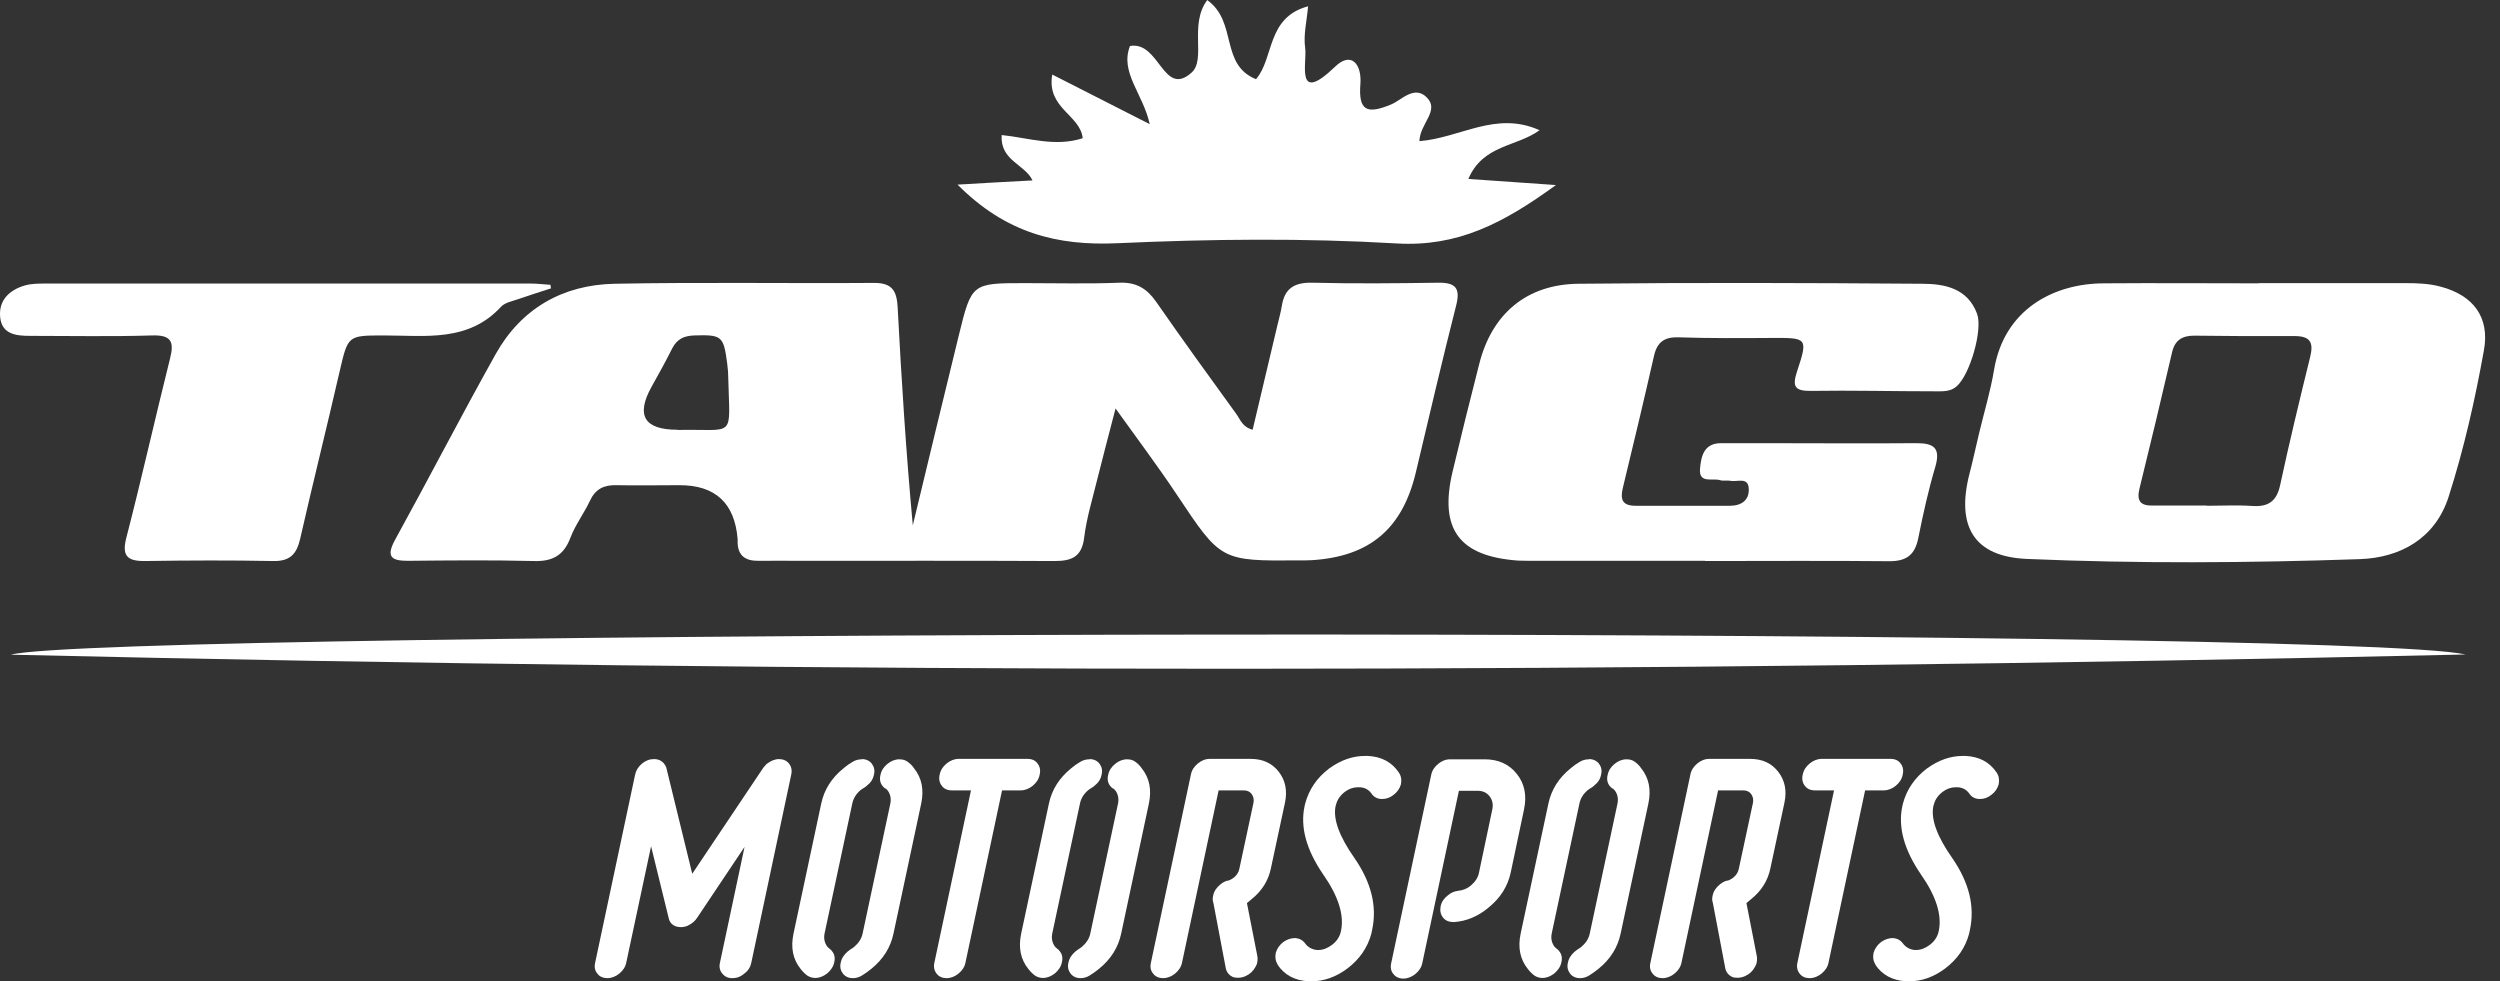
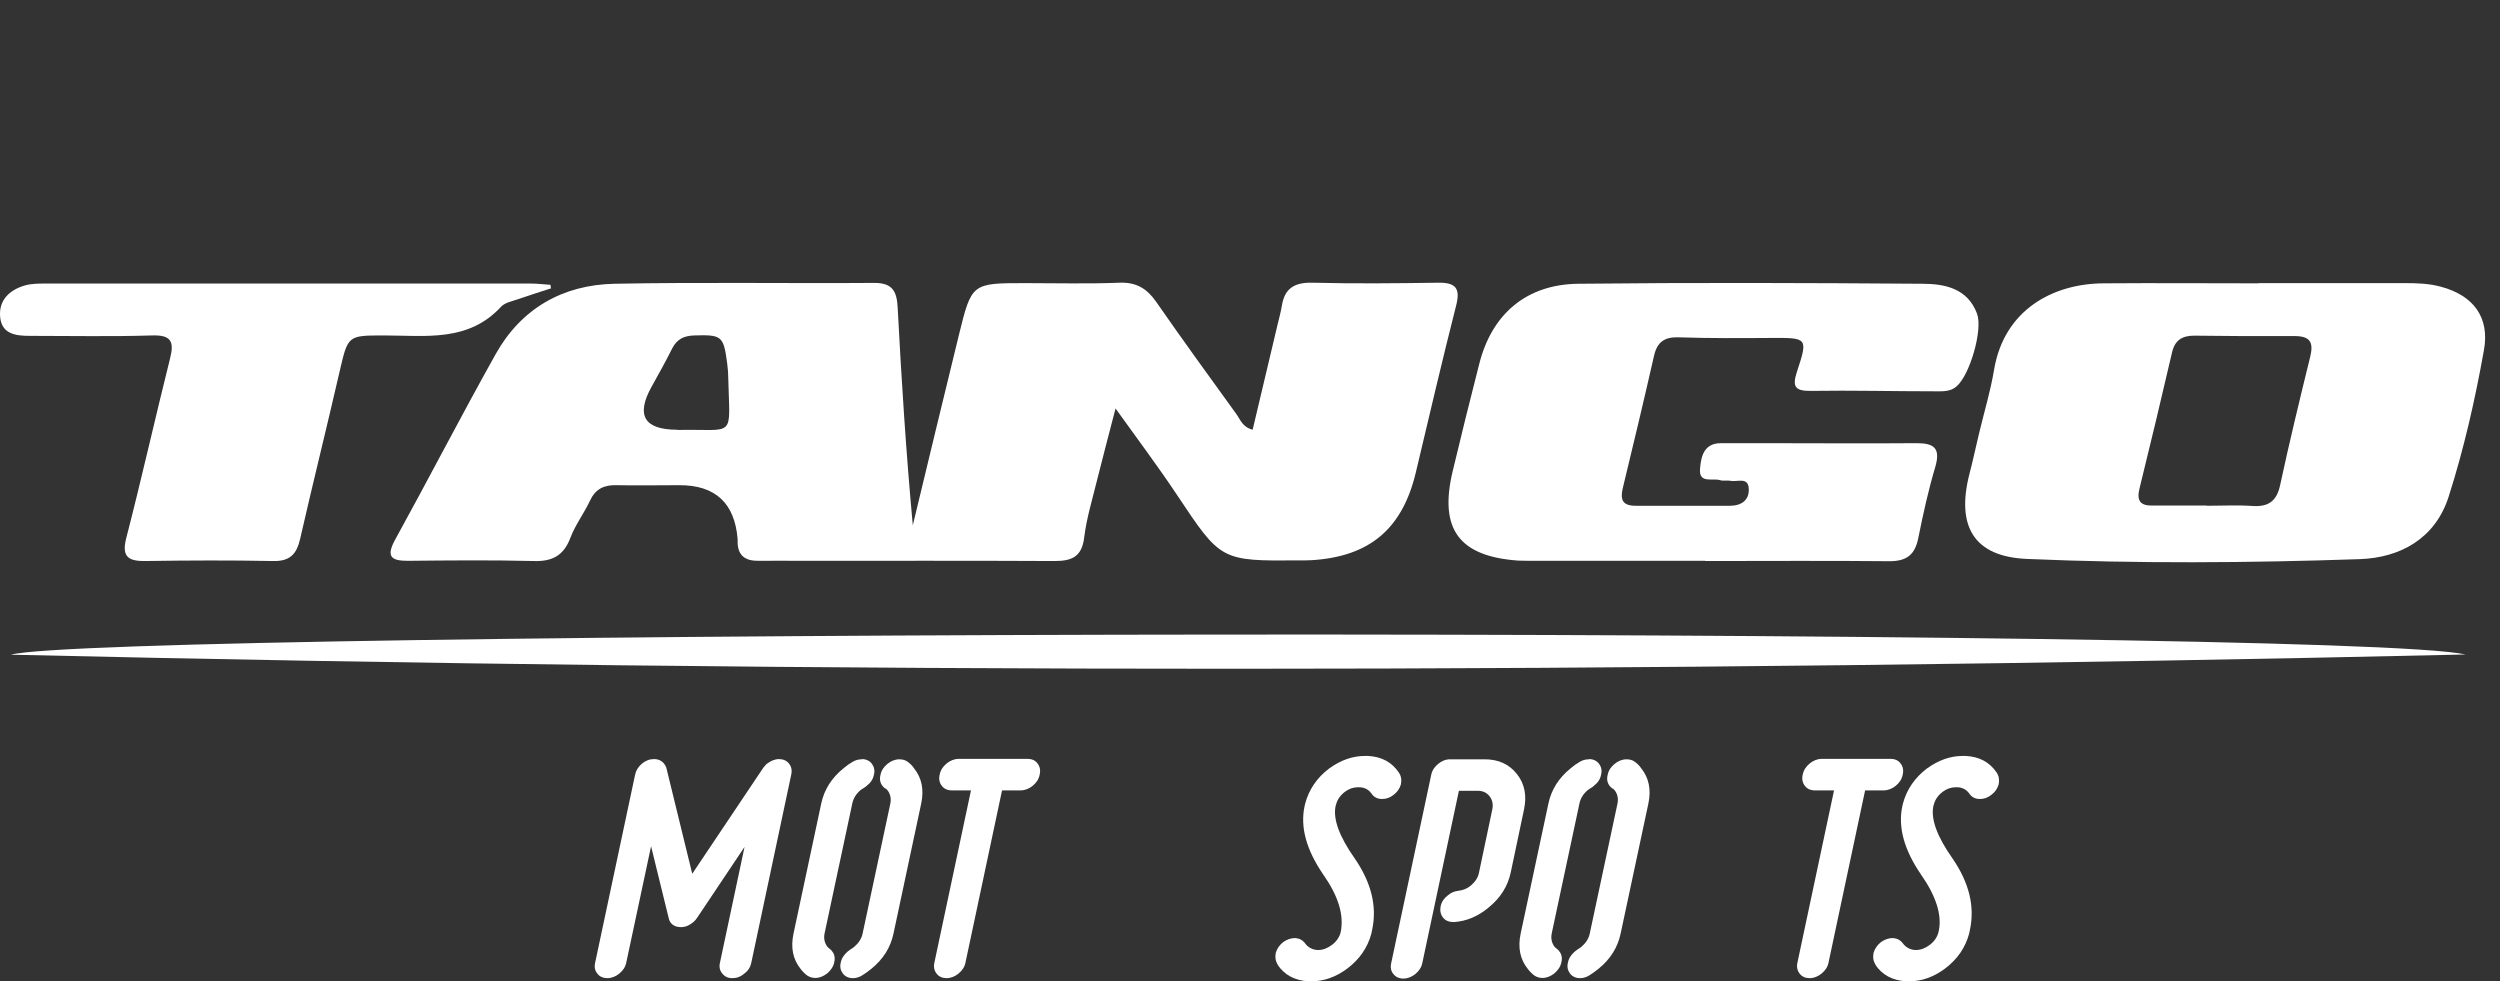
<svg xmlns="http://www.w3.org/2000/svg" width="107" height="42" viewBox="0 0 107 42" fill="none">
  <rect x="0" y="0" width="107" height="42" fill="#333333" stroke="none" />
  <path d="M105.529 28.012C70.307 28.821 35.157 28.83 0.466 28.021C4.313 26.951 100.099 26.798 105.529 28.012Z" fill="white" />
-   <path d="M51.689 0.018C52.966 0.953 52.211 2.769 53.757 3.389C54.539 2.49 54.197 0.746 55.986 0.27C55.932 0.899 55.78 1.492 55.861 2.05C55.95 2.679 55.42 4.513 57.146 2.85C57.847 2.176 58.288 2.769 58.225 3.587C58.135 4.738 58.494 4.908 59.546 4.468C59.978 4.288 60.535 3.632 61.066 4.171C61.632 4.738 60.769 5.286 60.751 6.041C62.495 5.906 64.023 4.729 65.893 5.574C64.904 6.293 63.475 6.185 62.846 7.659C64.014 7.74 65.129 7.821 66.594 7.92C64.32 9.574 62.378 10.572 59.771 10.419C55.797 10.185 51.806 10.23 47.824 10.41C45.244 10.527 43.05 9.979 40.983 7.902C42.178 7.83 43.167 7.776 44.192 7.722C43.85 7.012 42.807 6.886 42.87 5.78C44.021 5.897 45.154 6.302 46.34 5.915C46.233 4.908 44.785 4.639 45.037 3.191C46.376 3.875 47.644 4.522 49.208 5.313C48.92 4 47.922 3.101 48.363 1.969C49.631 1.744 49.783 4.189 50.997 3.11C51.635 2.544 50.88 1.061 51.671 0L51.689 0.018Z" fill="white" />
  <path d="M47.743 17.494C47.437 18.681 47.185 19.616 46.952 20.559C46.754 21.369 46.502 22.187 46.403 23.005C46.304 23.832 45.873 24.012 45.136 24.012C41.513 23.994 37.89 24.003 34.267 24.003C33.665 24.003 33.072 23.994 32.469 24.003C31.885 24.012 31.561 23.769 31.57 23.157C31.57 23.131 31.57 23.095 31.57 23.068C31.444 21.533 30.617 20.766 29.089 20.766C28.19 20.766 27.291 20.784 26.392 20.766C25.853 20.748 25.484 20.928 25.25 21.431C24.999 21.971 24.621 22.465 24.414 23.014C24.127 23.778 23.641 24.038 22.841 24.012C21.043 23.967 19.254 23.985 17.456 24.003C16.764 24.003 16.512 23.841 16.899 23.122C18.355 20.479 19.74 17.791 21.214 15.157C22.311 13.197 24.091 12.19 26.302 12.145C30.015 12.073 33.728 12.136 37.431 12.109C38.205 12.109 38.384 12.478 38.42 13.161C38.582 16.262 38.78 19.364 39.068 22.483C39.724 19.759 40.38 17.035 41.045 14.321C41.585 12.118 41.603 12.118 43.877 12.118C45.226 12.118 46.574 12.154 47.913 12.1C48.624 12.073 49.082 12.343 49.478 12.909C50.602 14.527 51.761 16.128 52.921 17.728C53.083 17.953 53.172 18.276 53.613 18.393C53.973 16.883 54.323 15.381 54.683 13.88C54.746 13.619 54.818 13.359 54.863 13.089C54.98 12.334 55.411 12.082 56.175 12.1C57.973 12.145 59.762 12.127 61.56 12.1C62.297 12.091 62.513 12.334 62.324 13.071C61.722 15.444 61.164 17.836 60.598 20.218C60.023 22.636 58.62 23.823 56.139 23.976C55.959 23.985 55.78 23.985 55.6 23.985C52.247 24.012 52.256 24.003 50.386 21.198C49.586 19.993 48.714 18.834 47.734 17.467L47.743 17.494ZM28.999 18.402C31.534 18.348 31.229 18.843 31.166 16.074C31.166 15.894 31.139 15.714 31.121 15.534C30.968 14.375 30.887 14.321 29.709 14.357C29.269 14.375 28.981 14.509 28.774 14.905C28.496 15.462 28.19 16.011 27.884 16.559C27.207 17.782 27.576 18.393 28.99 18.393L28.999 18.402Z" fill="white" />
  <path d="M96.674 12.118C98.768 12.118 100.863 12.118 102.958 12.118C103.47 12.118 103.973 12.136 104.468 12.271C105.852 12.64 106.572 13.575 106.311 14.995C105.933 17.107 105.457 19.211 104.801 21.261C104.225 23.059 102.724 23.868 101.007 23.931C96.26 24.093 91.496 24.128 86.749 23.922C84.466 23.823 83.72 22.51 84.295 20.272C84.448 19.697 84.565 19.112 84.709 18.528C84.924 17.629 85.194 16.739 85.347 15.822C85.778 13.26 87.864 12.136 90.039 12.127C92.251 12.109 94.462 12.127 96.674 12.127V12.118ZM94.444 21.647C95.101 21.647 95.757 21.611 96.413 21.656C97.096 21.701 97.447 21.441 97.591 20.757C97.986 18.923 98.427 17.099 98.876 15.274C99.029 14.653 98.876 14.384 98.211 14.384C96.782 14.393 95.343 14.384 93.914 14.366C93.393 14.366 93.078 14.563 92.961 15.094C92.512 17.035 92.044 18.986 91.568 20.919C91.442 21.441 91.613 21.647 92.125 21.638C92.898 21.638 93.68 21.638 94.453 21.638L94.444 21.647Z" fill="white" />
  <path d="M72.977 24.003C70.586 24.003 68.194 24.003 65.794 24.003C65.524 24.003 65.255 24.003 64.985 23.994C62.45 23.814 61.587 22.654 62.171 20.182C62.54 18.645 62.917 17.107 63.313 15.57C63.852 13.44 65.327 12.172 67.547 12.145C72.456 12.091 77.355 12.109 82.263 12.145C83.225 12.145 84.214 12.334 84.619 13.431C84.87 14.114 84.313 16.038 83.747 16.532C83.477 16.775 83.135 16.748 82.812 16.748C81.05 16.748 79.279 16.703 77.517 16.73C76.816 16.739 76.699 16.55 76.914 15.894C77.391 14.456 77.355 14.456 75.818 14.464C74.505 14.473 73.184 14.482 71.871 14.438C71.242 14.411 70.927 14.635 70.792 15.229C70.361 17.125 69.911 19.013 69.453 20.901C69.336 21.395 69.453 21.647 70.001 21.647C71.35 21.647 72.689 21.647 74.038 21.647C74.541 21.647 74.874 21.404 74.847 20.91C74.82 20.398 74.352 20.64 74.065 20.578C73.921 20.55 73.759 20.596 73.615 20.55C73.291 20.452 72.707 20.712 72.761 20.065C72.806 19.535 72.923 18.959 73.678 18.968C74.28 18.968 74.874 18.968 75.476 18.968C77.66 18.968 79.845 18.986 82.029 18.968C82.785 18.968 83.063 19.184 82.83 19.984C82.533 20.982 82.308 22.007 82.102 23.032C81.958 23.751 81.598 24.02 80.87 24.02C78.236 23.994 75.602 24.012 72.977 24.012V24.003Z" fill="white" />
  <path d="M23.578 12.343C23.111 12.496 22.643 12.64 22.185 12.801C21.933 12.891 21.619 12.945 21.448 13.125C20.045 14.653 18.203 14.357 16.431 14.357C14.876 14.357 14.894 14.357 14.535 15.903C13.986 18.294 13.393 20.667 12.845 23.068C12.692 23.733 12.395 24.029 11.685 24.012C9.86 23.976 8.035 23.985 6.21 24.012C5.446 24.02 5.203 23.796 5.41 23.005C6.066 20.461 6.642 17.89 7.28 15.336C7.469 14.599 7.307 14.33 6.498 14.357C4.763 14.411 3.028 14.375 1.293 14.375C0.691 14.375 0.079 14.312 0.007 13.575C-0.065 12.855 0.403 12.406 1.068 12.217C1.347 12.136 1.661 12.136 1.958 12.136C8.871 12.136 15.784 12.136 22.706 12.136C22.994 12.136 23.273 12.172 23.56 12.19C23.56 12.244 23.578 12.307 23.587 12.361L23.578 12.343Z" fill="white" />
  <path d="M32.829 32.687C32.991 32.561 33.17 32.489 33.341 32.489C33.512 32.489 33.674 32.552 33.773 32.687C33.872 32.812 33.908 32.974 33.863 33.163L32.155 41.209C32.119 41.389 32.02 41.55 31.858 41.667C31.705 41.802 31.534 41.865 31.346 41.865C31.157 41.865 31.022 41.802 30.914 41.667C30.806 41.541 30.77 41.38 30.815 41.2L31.867 36.247L29.853 39.258C29.754 39.42 29.61 39.537 29.44 39.618C29.341 39.663 29.233 39.681 29.143 39.681C29.062 39.681 28.99 39.672 28.918 39.645C28.756 39.582 28.658 39.465 28.622 39.303L27.866 36.22L26.806 41.191C26.77 41.38 26.671 41.532 26.509 41.667C26.356 41.793 26.176 41.865 25.997 41.865C25.817 41.865 25.664 41.802 25.565 41.667C25.457 41.541 25.43 41.38 25.475 41.191L27.183 33.154C27.219 32.974 27.318 32.822 27.471 32.687C27.633 32.552 27.803 32.489 27.992 32.489C28.181 32.489 28.325 32.561 28.424 32.687C28.46 32.732 28.487 32.785 28.514 32.84L29.628 37.397L32.676 32.849C32.721 32.794 32.775 32.732 32.829 32.678V32.687Z" fill="white" />
  <path d="M36.883 32.489C37.072 32.489 37.216 32.561 37.315 32.687C37.413 32.822 37.45 32.974 37.405 33.154C37.369 33.343 37.27 33.496 37.108 33.622C37.072 33.657 37.036 33.684 36.991 33.712C36.937 33.747 36.883 33.774 36.829 33.819C36.64 33.981 36.524 34.17 36.479 34.386L35.292 39.95C35.247 40.166 35.292 40.355 35.409 40.517C35.445 40.553 35.481 40.589 35.517 40.616C35.553 40.634 35.58 40.669 35.607 40.706C35.715 40.831 35.75 40.993 35.706 41.182C35.669 41.371 35.562 41.523 35.409 41.658C35.247 41.784 35.076 41.856 34.896 41.856C34.771 41.856 34.654 41.82 34.555 41.757C34.447 41.676 34.348 41.578 34.267 41.47C33.934 41.056 33.836 40.553 33.962 39.959L35.148 34.395C35.274 33.801 35.589 33.298 36.101 32.884C36.227 32.776 36.353 32.687 36.479 32.615C36.605 32.534 36.739 32.498 36.892 32.498L36.883 32.489ZM37.908 33.756C37.863 33.738 37.818 33.694 37.773 33.64C37.674 33.514 37.638 33.361 37.683 33.172C37.719 32.983 37.818 32.831 37.98 32.696C38.133 32.57 38.312 32.498 38.492 32.498C38.636 32.498 38.762 32.534 38.861 32.615C38.96 32.687 39.05 32.776 39.122 32.884C39.454 33.298 39.553 33.801 39.427 34.395L38.241 39.959C38.115 40.553 37.8 41.056 37.288 41.47C37.153 41.578 37.018 41.676 36.883 41.757C36.766 41.829 36.631 41.865 36.506 41.865C36.317 41.865 36.173 41.793 36.074 41.667C35.975 41.532 35.939 41.38 35.984 41.2C36.02 41.011 36.128 40.858 36.281 40.724C36.317 40.697 36.353 40.669 36.389 40.643C36.443 40.607 36.506 40.571 36.559 40.526C36.748 40.364 36.874 40.175 36.919 39.959L38.106 34.395C38.151 34.179 38.106 33.981 37.989 33.828C37.953 33.801 37.935 33.774 37.926 33.756H37.908Z" fill="white" />
  <path d="M40.74 33.828C40.551 33.828 40.407 33.765 40.308 33.631C40.209 33.505 40.173 33.343 40.218 33.154C40.254 32.965 40.353 32.812 40.515 32.678C40.668 32.552 40.848 32.48 41.027 32.48H43.976C44.165 32.48 44.309 32.543 44.408 32.678C44.506 32.803 44.542 32.965 44.498 33.154C44.462 33.343 44.363 33.496 44.201 33.631C44.048 33.756 43.868 33.828 43.688 33.828H42.888L41.324 41.191C41.288 41.38 41.189 41.532 41.027 41.667C40.875 41.793 40.695 41.865 40.515 41.865C40.335 41.865 40.182 41.802 40.084 41.667C39.985 41.541 39.949 41.38 39.994 41.191L41.558 33.828H40.74Z" fill="white" />
-   <path d="M46.628 32.489C46.817 32.489 46.961 32.561 47.059 32.687C47.158 32.822 47.194 32.974 47.149 33.154C47.114 33.343 47.015 33.496 46.853 33.622C46.817 33.657 46.781 33.684 46.736 33.712C46.682 33.747 46.628 33.774 46.574 33.819C46.385 33.981 46.268 34.17 46.224 34.386L45.037 39.95C44.992 40.166 45.037 40.355 45.154 40.517C45.19 40.553 45.226 40.589 45.262 40.616C45.297 40.634 45.325 40.669 45.352 40.706C45.459 40.831 45.495 40.993 45.45 41.182C45.414 41.371 45.306 41.523 45.154 41.658C44.992 41.784 44.821 41.856 44.641 41.856C44.515 41.856 44.399 41.82 44.3 41.757C44.192 41.676 44.093 41.578 44.012 41.47C43.679 41.056 43.581 40.553 43.706 39.959L44.893 34.395C45.019 33.801 45.334 33.298 45.846 32.884C45.972 32.776 46.098 32.687 46.224 32.615C46.349 32.534 46.484 32.498 46.637 32.498L46.628 32.489ZM47.653 33.756C47.608 33.738 47.563 33.694 47.518 33.64C47.419 33.514 47.383 33.361 47.428 33.172C47.464 32.983 47.563 32.831 47.725 32.696C47.878 32.57 48.057 32.498 48.237 32.498C48.381 32.498 48.507 32.534 48.606 32.615C48.705 32.687 48.794 32.776 48.867 32.884C49.199 33.298 49.298 33.801 49.172 34.395L47.986 39.959C47.86 40.553 47.545 41.056 47.032 41.47C46.898 41.578 46.763 41.676 46.628 41.757C46.511 41.829 46.376 41.865 46.25 41.865C46.062 41.865 45.918 41.793 45.819 41.667C45.72 41.532 45.684 41.38 45.729 41.2C45.765 41.011 45.873 40.858 46.026 40.724C46.062 40.697 46.098 40.669 46.134 40.643C46.188 40.607 46.25 40.571 46.304 40.526C46.493 40.364 46.619 40.175 46.664 39.959L47.851 34.395C47.896 34.179 47.851 33.981 47.734 33.828C47.698 33.801 47.68 33.774 47.671 33.756H47.653Z" fill="white" />
-   <path d="M52.57 37.694C52.642 37.667 52.732 37.622 52.822 37.55C52.939 37.451 53.02 37.325 53.047 37.172L53.649 34.359C53.676 34.215 53.649 34.089 53.568 33.981C53.487 33.873 53.37 33.828 53.227 33.828H52.157L50.593 41.191C50.556 41.38 50.458 41.532 50.296 41.667C50.143 41.793 49.963 41.865 49.783 41.865C49.604 41.865 49.451 41.802 49.352 41.667C49.244 41.541 49.217 41.38 49.262 41.191L50.97 33.154C51.006 32.965 51.105 32.812 51.267 32.678C51.419 32.552 51.59 32.48 51.779 32.48H53.523C54.044 32.48 54.44 32.66 54.728 33.028C55.015 33.397 55.105 33.837 54.998 34.35L54.395 37.163C54.287 37.685 54.018 38.125 53.568 38.485C53.433 38.602 53.361 38.656 53.37 38.656L53.811 40.903C53.829 40.993 53.829 41.083 53.811 41.182C53.802 41.254 53.775 41.317 53.73 41.389C53.64 41.559 53.496 41.694 53.316 41.775C53.218 41.82 53.11 41.847 53.002 41.847C52.948 41.847 52.876 41.847 52.804 41.829C52.633 41.766 52.525 41.649 52.471 41.479L51.932 38.638C51.896 38.548 51.896 38.449 51.923 38.332C51.959 38.143 52.067 37.991 52.229 37.856C52.337 37.766 52.453 37.703 52.57 37.685V37.694Z" fill="white" />
-   <path d="M54.692 41.29C54.593 41.146 54.566 40.975 54.602 40.786C54.656 40.598 54.764 40.445 54.925 40.319C55.078 40.211 55.249 40.148 55.438 40.148C55.618 40.166 55.762 40.238 55.87 40.391C55.995 40.553 56.166 40.642 56.373 40.66H56.418C56.616 40.66 56.813 40.589 57.002 40.445C57.2 40.301 57.326 40.112 57.38 39.905L57.398 39.825C57.533 39.159 57.281 38.35 56.625 37.415C55.914 36.372 55.645 35.41 55.834 34.512L55.861 34.395C56.022 33.792 56.364 33.289 56.885 32.893C57.38 32.534 57.892 32.354 58.422 32.354H58.539C59.133 32.381 59.573 32.624 59.87 33.064C59.969 33.208 59.996 33.379 59.96 33.568C59.906 33.756 59.798 33.909 59.636 34.026C59.492 34.143 59.331 34.197 59.151 34.197C58.944 34.197 58.791 34.107 58.692 33.954C58.575 33.792 58.405 33.703 58.189 33.694H58.126C57.928 33.694 57.739 33.756 57.559 33.891C57.362 34.044 57.236 34.224 57.182 34.44L57.164 34.494C57.047 35.051 57.317 35.797 57.982 36.741C58.692 37.775 58.944 38.791 58.728 39.797C58.719 39.852 58.701 39.914 58.692 39.968C58.53 40.562 58.189 41.056 57.667 41.452C57.173 41.82 56.66 42 56.121 42H56.004C55.411 41.964 54.971 41.73 54.674 41.281L54.692 41.29Z" fill="white" />
+   <path d="M54.692 41.29C54.593 41.146 54.566 40.975 54.602 40.786C54.656 40.598 54.764 40.445 54.925 40.319C55.078 40.211 55.249 40.148 55.438 40.148C55.618 40.166 55.762 40.238 55.87 40.391C55.995 40.553 56.166 40.642 56.373 40.66H56.418C56.616 40.66 56.813 40.589 57.002 40.445C57.2 40.301 57.326 40.112 57.38 39.905C57.533 39.159 57.281 38.35 56.625 37.415C55.914 36.372 55.645 35.41 55.834 34.512L55.861 34.395C56.022 33.792 56.364 33.289 56.885 32.893C57.38 32.534 57.892 32.354 58.422 32.354H58.539C59.133 32.381 59.573 32.624 59.87 33.064C59.969 33.208 59.996 33.379 59.96 33.568C59.906 33.756 59.798 33.909 59.636 34.026C59.492 34.143 59.331 34.197 59.151 34.197C58.944 34.197 58.791 34.107 58.692 33.954C58.575 33.792 58.405 33.703 58.189 33.694H58.126C57.928 33.694 57.739 33.756 57.559 33.891C57.362 34.044 57.236 34.224 57.182 34.44L57.164 34.494C57.047 35.051 57.317 35.797 57.982 36.741C58.692 37.775 58.944 38.791 58.728 39.797C58.719 39.852 58.701 39.914 58.692 39.968C58.53 40.562 58.189 41.056 57.667 41.452C57.173 41.82 56.66 42 56.121 42H56.004C55.411 41.964 54.971 41.73 54.674 41.281L54.692 41.29Z" fill="white" />
  <path d="M62.414 38.125C62.612 38.107 62.791 38.035 62.953 37.901C63.142 37.739 63.268 37.55 63.304 37.334L63.87 34.646C63.915 34.431 63.879 34.242 63.753 34.08C63.628 33.918 63.457 33.846 63.241 33.846H62.441L60.877 41.209C60.841 41.398 60.742 41.55 60.58 41.685C60.427 41.811 60.247 41.883 60.068 41.883C59.888 41.883 59.735 41.82 59.636 41.685C59.528 41.559 59.501 41.398 59.546 41.209L61.254 33.172C61.29 32.983 61.389 32.831 61.551 32.696C61.704 32.57 61.875 32.498 62.063 32.498H63.538C64.131 32.498 64.59 32.705 64.922 33.127C65.255 33.541 65.354 34.053 65.228 34.646L64.661 37.334C64.536 37.928 64.221 38.431 63.709 38.845C63.259 39.222 62.765 39.429 62.225 39.465C62.018 39.465 61.857 39.402 61.758 39.267C61.659 39.141 61.623 38.98 61.659 38.791C61.695 38.602 61.803 38.449 61.965 38.323C62.099 38.206 62.252 38.143 62.423 38.125H62.414Z" fill="white" />
  <path d="M68.006 32.489C68.194 32.489 68.338 32.561 68.437 32.687C68.536 32.822 68.572 32.974 68.527 33.154C68.491 33.343 68.392 33.496 68.23 33.622C68.194 33.657 68.158 33.684 68.114 33.712C68.059 33.747 68.006 33.774 67.952 33.819C67.763 33.981 67.646 34.17 67.601 34.386L66.414 39.95C66.369 40.166 66.414 40.355 66.531 40.517C66.567 40.553 66.603 40.589 66.639 40.616C66.675 40.634 66.702 40.669 66.729 40.706C66.837 40.831 66.873 40.993 66.828 41.182C66.792 41.371 66.684 41.523 66.531 41.658C66.37 41.784 66.199 41.856 66.019 41.856C65.893 41.856 65.776 41.82 65.677 41.757C65.569 41.676 65.471 41.578 65.39 41.47C65.057 41.056 64.958 40.553 65.084 39.959L66.271 34.395C66.396 33.801 66.711 33.298 67.224 32.884C67.349 32.776 67.475 32.687 67.601 32.615C67.727 32.534 67.862 32.498 68.015 32.498L68.006 32.489ZM69.03 33.756C68.986 33.738 68.941 33.694 68.896 33.64C68.797 33.514 68.761 33.361 68.806 33.172C68.842 32.983 68.941 32.831 69.102 32.696C69.255 32.57 69.435 32.498 69.615 32.498C69.759 32.498 69.884 32.534 69.983 32.615C70.082 32.687 70.172 32.776 70.244 32.884C70.577 33.298 70.675 33.801 70.55 34.395L69.363 39.959C69.237 40.553 68.922 41.056 68.41 41.47C68.275 41.578 68.14 41.676 68.006 41.757C67.889 41.829 67.754 41.865 67.628 41.865C67.439 41.865 67.295 41.793 67.197 41.667C67.098 41.532 67.062 41.38 67.107 41.2C67.143 41.011 67.25 40.858 67.403 40.724C67.439 40.697 67.475 40.669 67.511 40.643C67.565 40.607 67.628 40.571 67.682 40.526C67.871 40.364 67.997 40.175 68.041 39.959L69.228 34.395C69.273 34.179 69.228 33.981 69.111 33.828C69.075 33.801 69.057 33.774 69.048 33.756H69.03Z" fill="white" />
-   <path d="M73.948 37.694C74.02 37.667 74.11 37.622 74.2 37.55C74.316 37.451 74.397 37.325 74.424 37.172L75.027 34.359C75.053 34.215 75.027 34.089 74.946 33.981C74.865 33.873 74.748 33.828 74.604 33.828H73.534L71.97 41.191C71.934 41.38 71.835 41.532 71.673 41.667C71.521 41.793 71.341 41.865 71.161 41.865C70.981 41.865 70.828 41.802 70.73 41.667C70.622 41.541 70.595 41.38 70.64 41.191L72.348 33.154C72.384 32.965 72.483 32.812 72.644 32.678C72.797 32.552 72.968 32.48 73.157 32.48H74.901C75.422 32.48 75.818 32.66 76.105 33.028C76.393 33.397 76.483 33.837 76.375 34.35L75.773 37.163C75.665 37.685 75.395 38.125 74.946 38.485C74.811 38.602 74.739 38.656 74.748 38.656L75.188 40.903C75.206 40.993 75.206 41.083 75.188 41.182C75.179 41.254 75.152 41.317 75.108 41.389C75.018 41.559 74.874 41.694 74.694 41.775C74.595 41.82 74.487 41.847 74.379 41.847C74.325 41.847 74.253 41.847 74.181 41.829C74.011 41.766 73.903 41.649 73.849 41.479L73.309 38.638C73.274 38.548 73.274 38.449 73.3 38.332C73.337 38.143 73.444 37.991 73.606 37.856C73.714 37.766 73.831 37.703 73.948 37.685V37.694Z" fill="white" />
  <path d="M77.678 33.828C77.49 33.828 77.346 33.765 77.247 33.631C77.148 33.505 77.112 33.343 77.157 33.154C77.193 32.965 77.292 32.812 77.454 32.678C77.607 32.552 77.786 32.48 77.966 32.48H80.915C81.104 32.48 81.247 32.543 81.346 32.678C81.445 32.803 81.481 32.965 81.436 33.154C81.4 33.343 81.301 33.496 81.14 33.631C80.987 33.756 80.807 33.828 80.627 33.828H79.827L78.263 41.191C78.227 41.38 78.128 41.532 77.966 41.667C77.813 41.793 77.634 41.865 77.454 41.865C77.274 41.865 77.121 41.802 77.022 41.667C76.923 41.541 76.887 41.38 76.932 41.191L78.497 33.828H77.678Z" fill="white" />
  <path d="M80.277 41.29C80.178 41.146 80.151 40.975 80.187 40.786C80.241 40.598 80.349 40.445 80.51 40.319C80.663 40.211 80.834 40.148 81.023 40.148C81.203 40.166 81.346 40.238 81.454 40.391C81.58 40.553 81.751 40.642 81.958 40.66H82.003C82.2 40.66 82.398 40.589 82.587 40.445C82.785 40.301 82.91 40.112 82.965 39.905L82.983 39.825C83.117 39.159 82.866 38.35 82.209 37.415C81.499 36.372 81.23 35.41 81.418 34.512L81.445 34.395C81.607 33.792 81.949 33.289 82.47 32.893C82.965 32.534 83.477 32.354 84.007 32.354H84.124C84.718 32.381 85.158 32.624 85.455 33.064C85.553 33.208 85.581 33.379 85.544 33.568C85.491 33.756 85.383 33.909 85.221 34.026C85.077 34.143 84.915 34.197 84.736 34.197C84.529 34.197 84.376 34.107 84.277 33.954C84.16 33.792 83.989 33.703 83.774 33.694H83.711C83.513 33.694 83.324 33.756 83.144 33.891C82.947 34.044 82.821 34.224 82.767 34.44L82.749 34.494C82.632 35.051 82.902 35.797 83.567 36.741C84.277 37.775 84.529 38.791 84.313 39.797C84.304 39.852 84.286 39.914 84.277 39.968C84.115 40.562 83.774 41.056 83.252 41.452C82.758 41.82 82.245 42 81.706 42H81.589C80.996 41.964 80.555 41.73 80.259 41.281L80.277 41.29Z" fill="white" />
</svg>